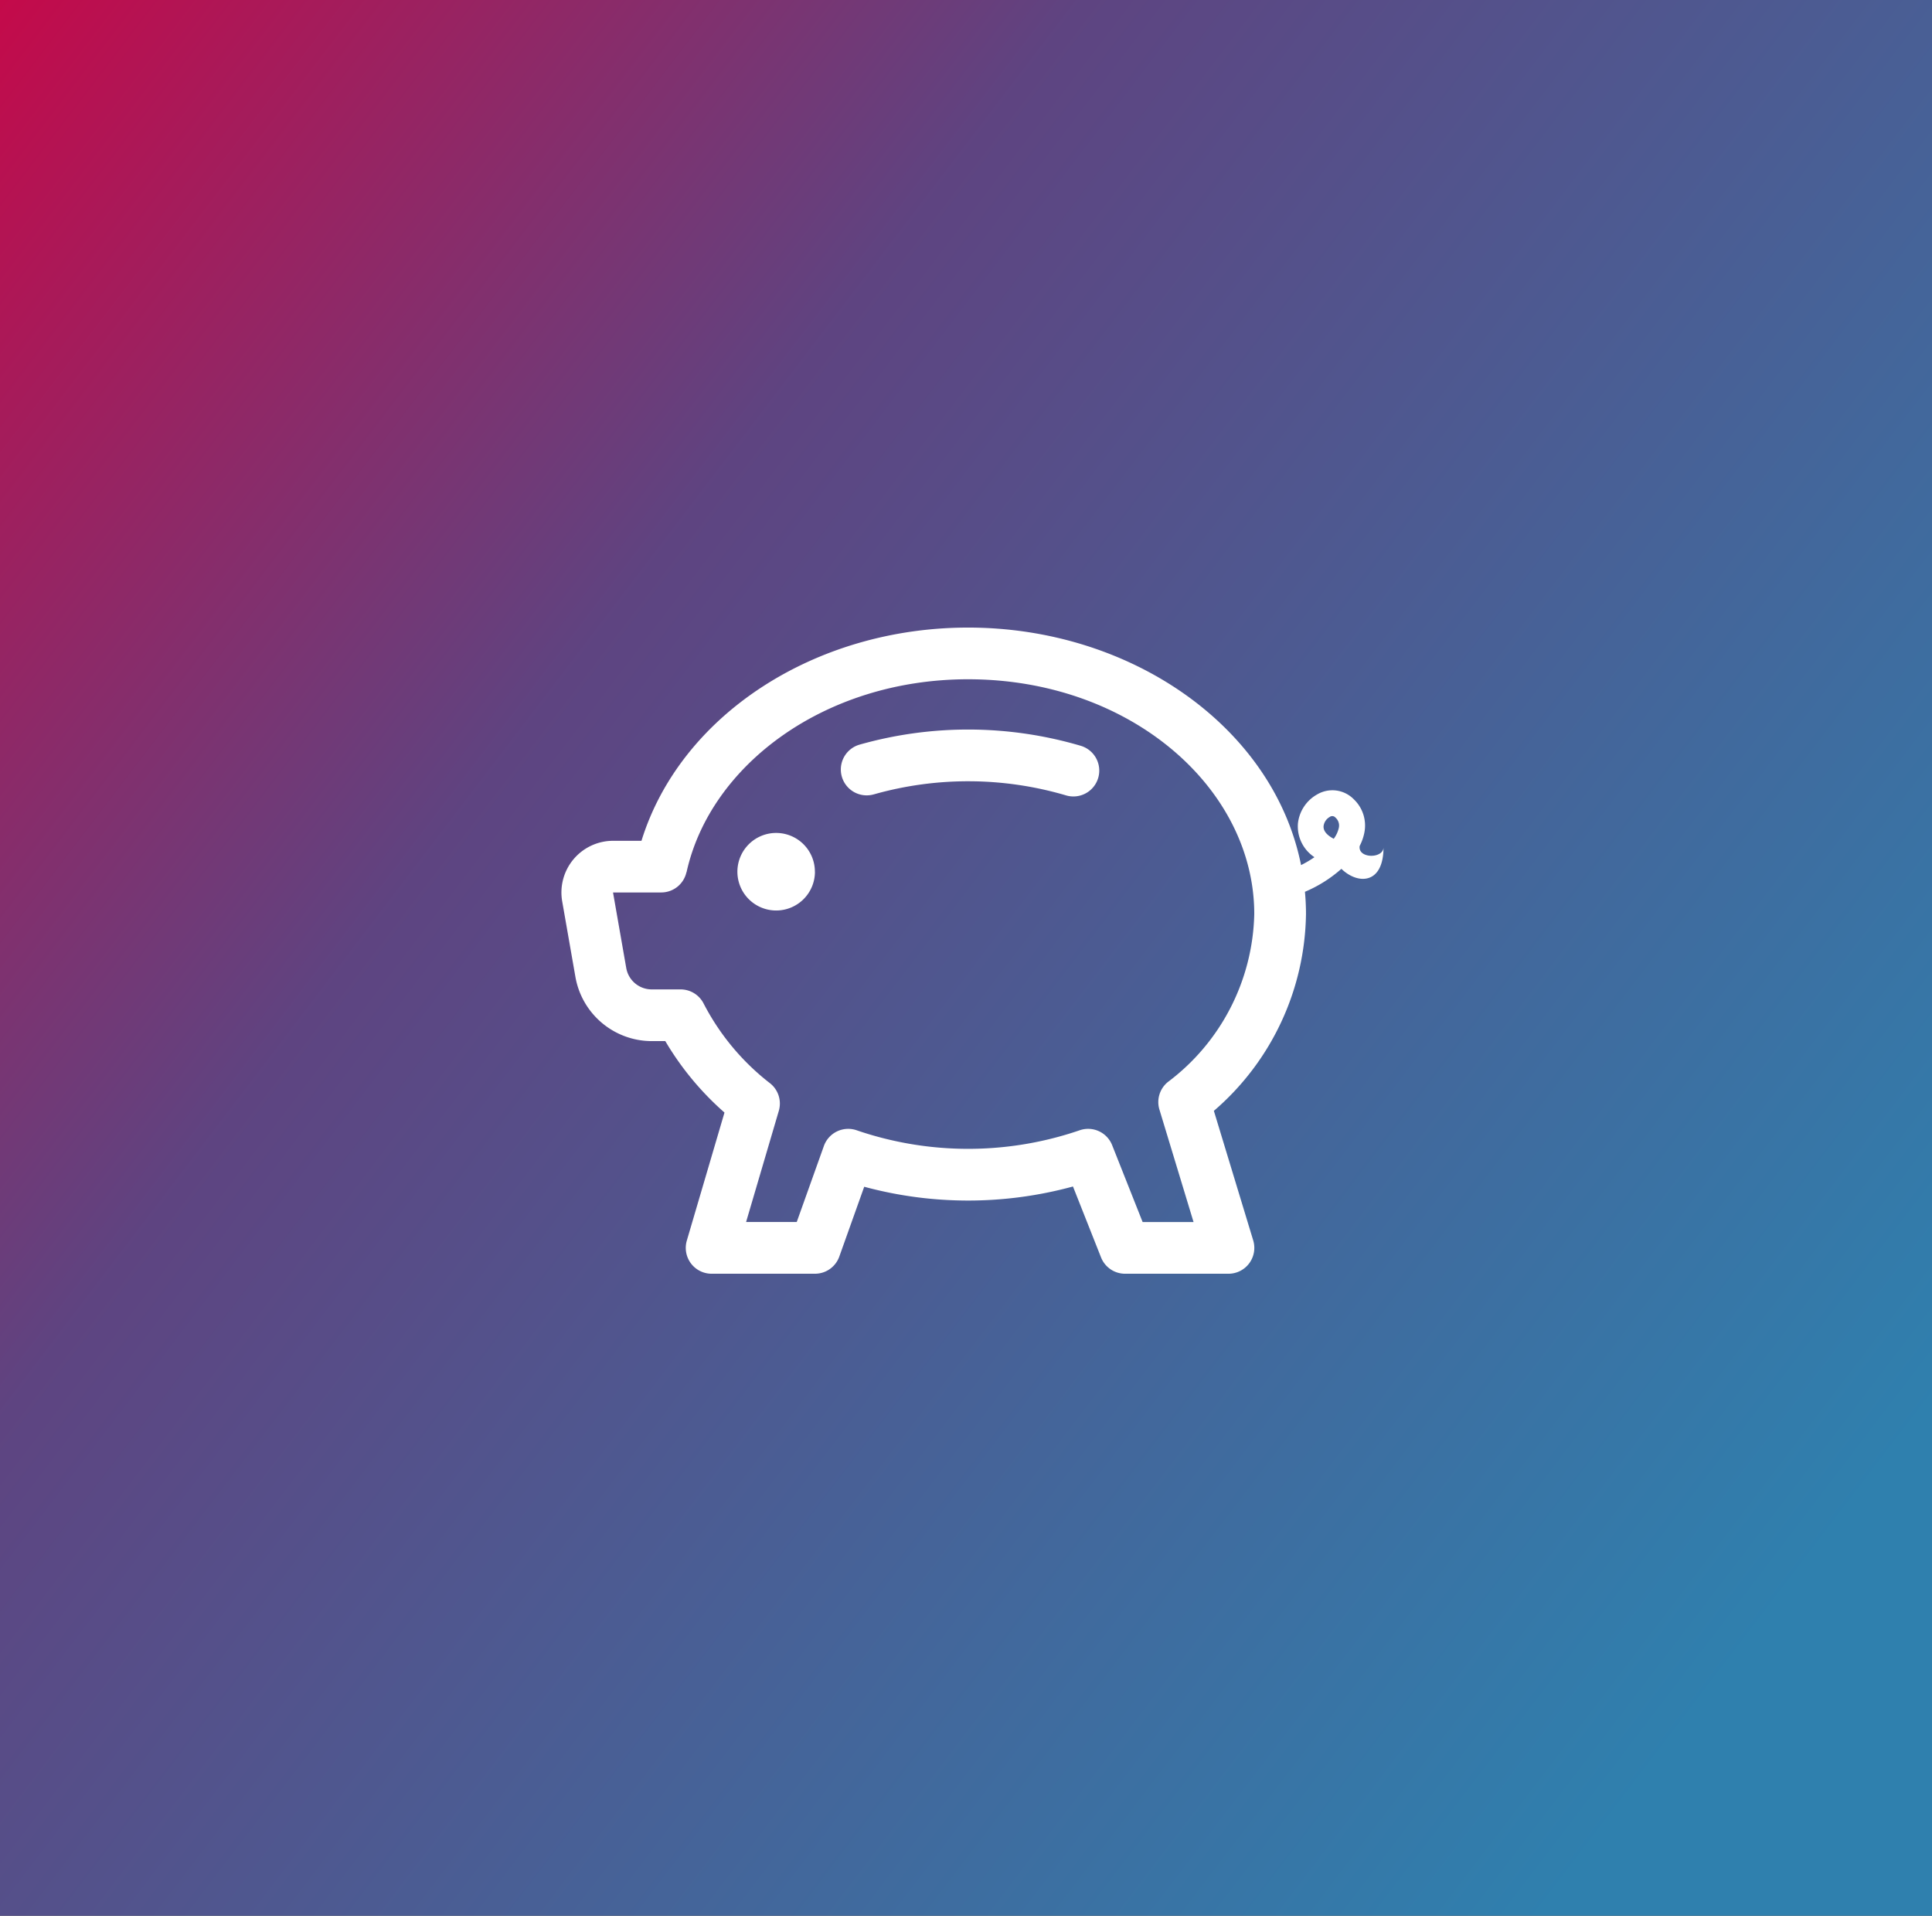
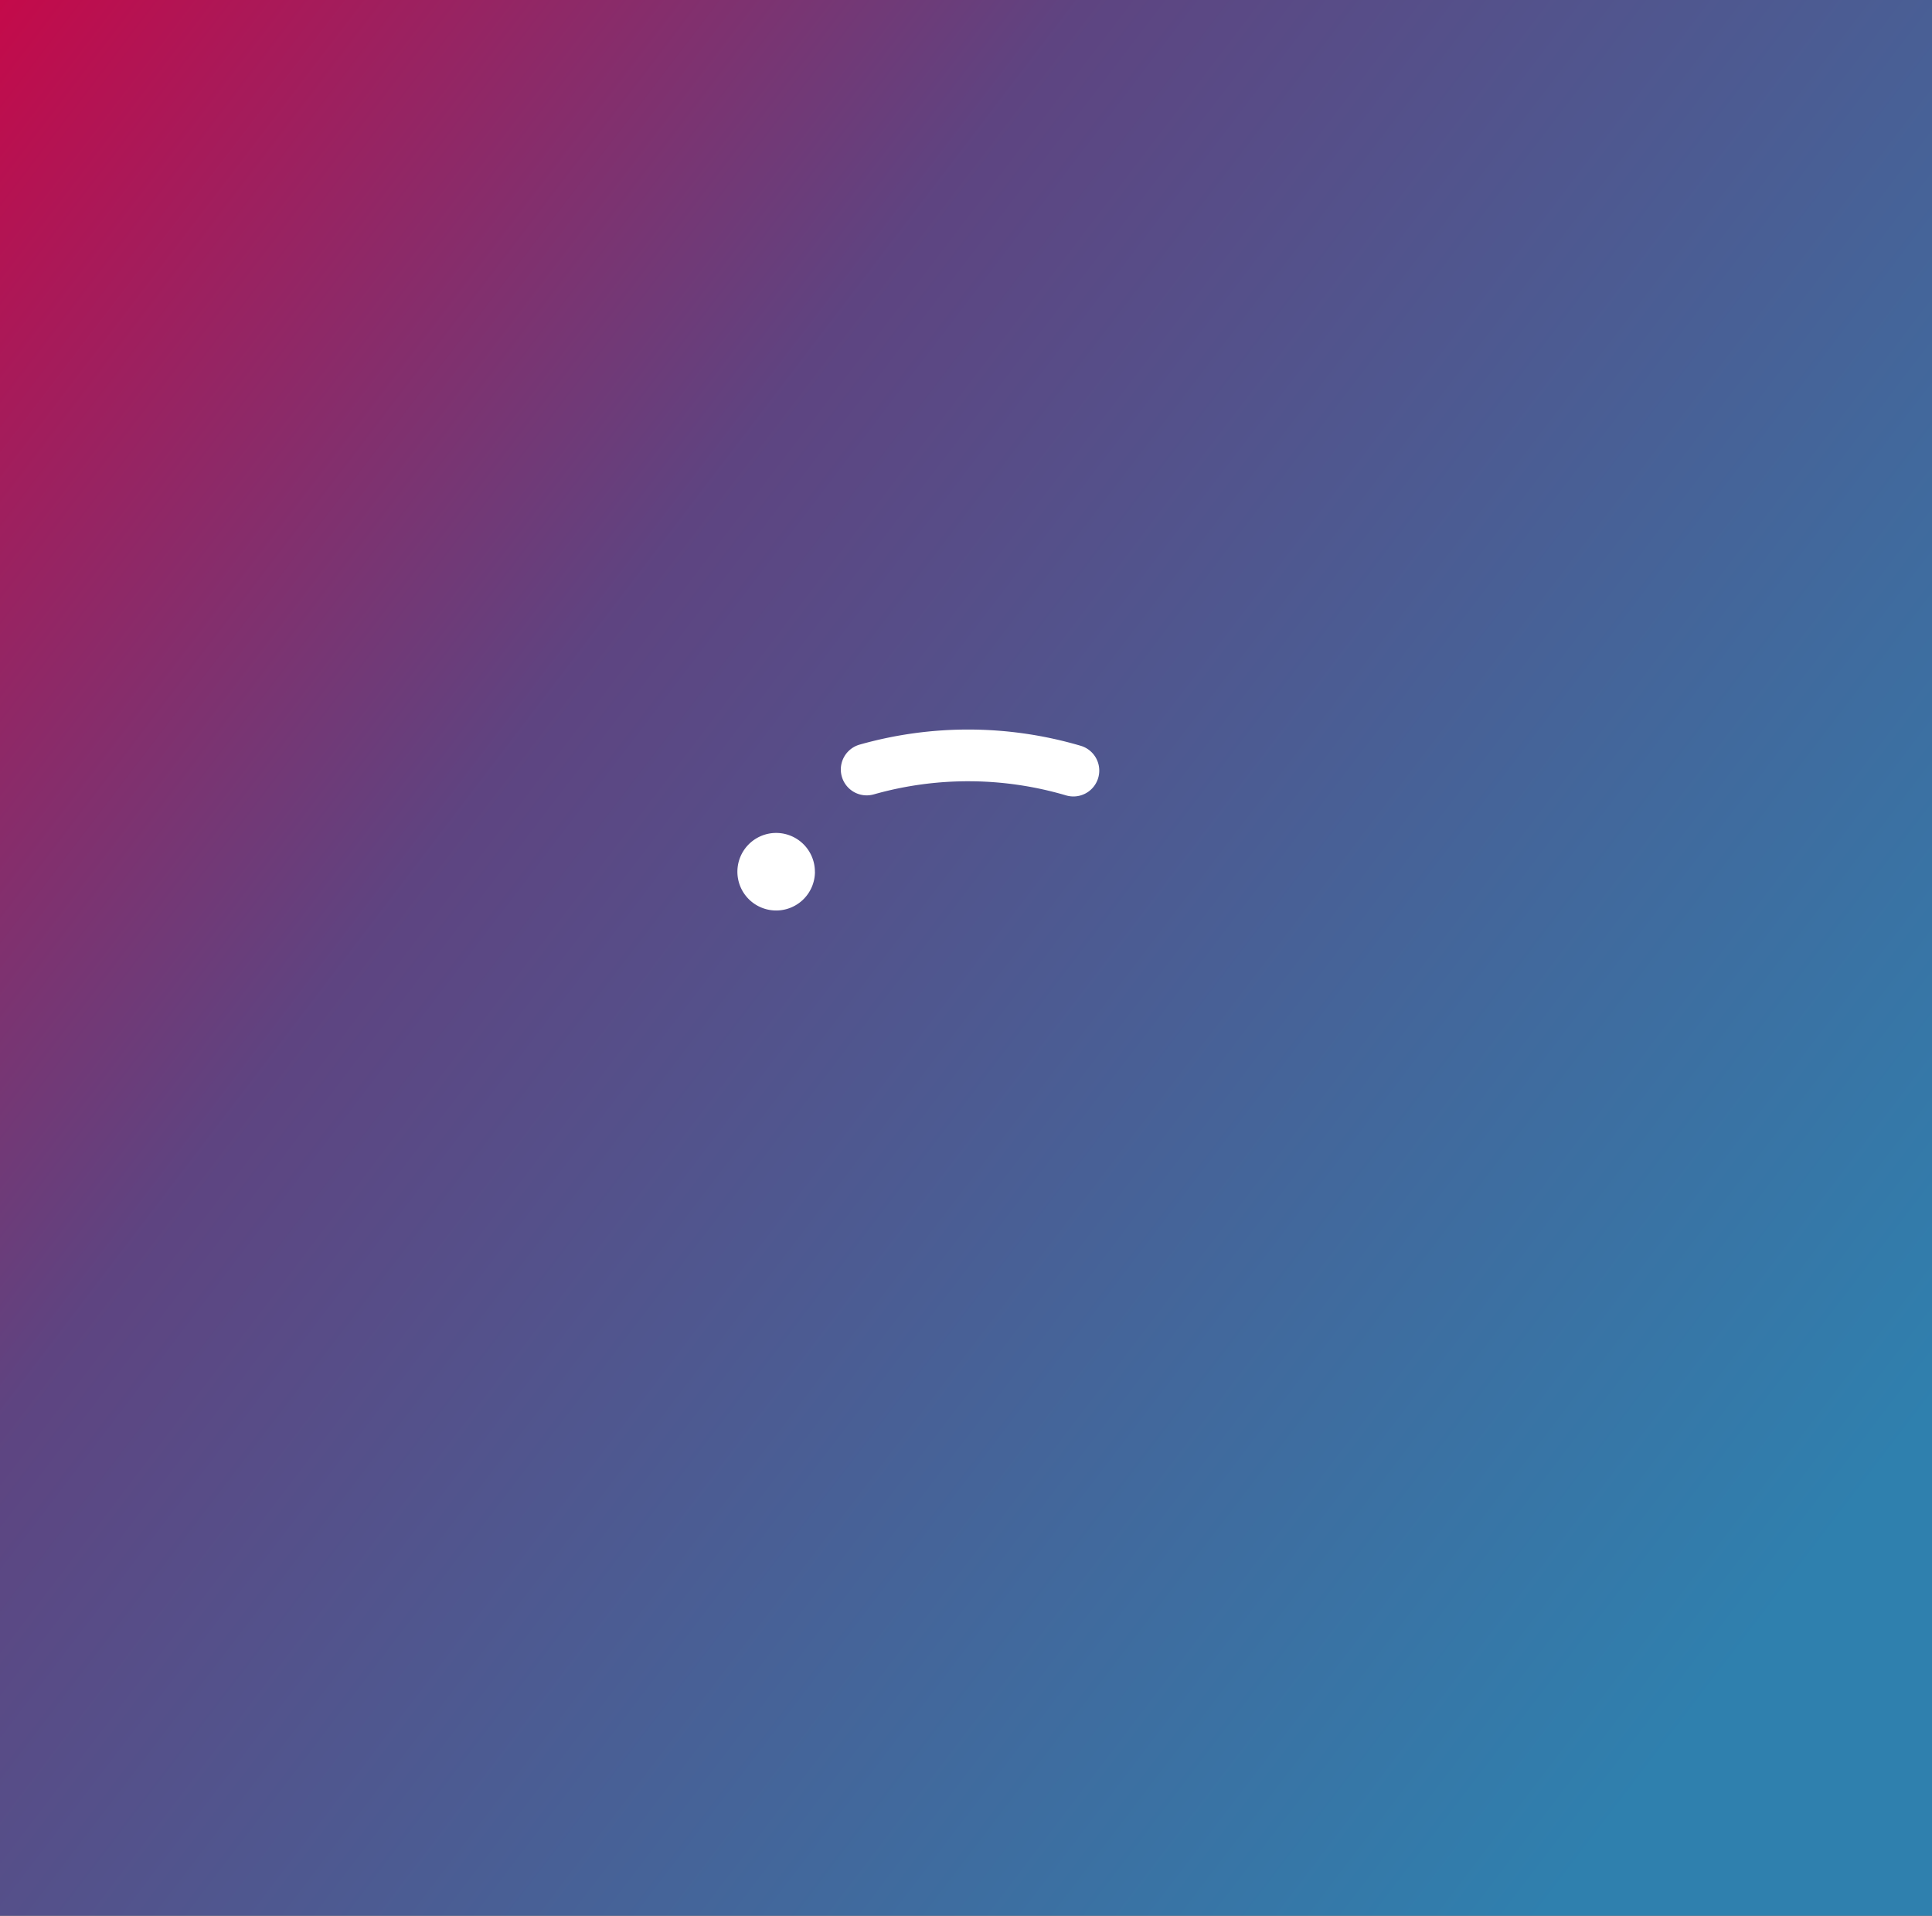
<svg xmlns="http://www.w3.org/2000/svg" width="117" height="116" viewBox="0 0 117 116">
  <rect x="0" y="0" width="117" height="116" fill="#333333" stroke="none" />
  <defs>
    <linearGradient id="linear-gradient" x2="0.983" y2="0.75" gradientUnits="objectBoundingBox">
      <stop offset="0" stop-color="#c60949" />
      <stop offset="0.365" stop-color="#5e4481" />
      <stop offset="1" stop-color="#2f80ae" />
    </linearGradient>
  </defs>
  <g id="Gruppe_234" data-name="Gruppe 234" transform="translate(-353 -4380)">
    <rect id="Rechteck_61" data-name="Rechteck 61" width="117" height="116" transform="translate(353 4380)" fill="url(#linear-gradient)" />
    <g id="piggy-bank" transform="translate(386.702 4413.221)">
      <g id="Gruppe_186" data-name="Gruppe 186">
        <path id="Pfad_253" data-name="Pfad 253" d="M15.65,19.563A2.348,2.348,0,1,1,13.3,17.215a2.347,2.347,0,0,1,2.347,2.347Zm3.562-4.682a20.956,20.956,0,0,1,11.64.059,1.565,1.565,0,1,0,.9-3,24.114,24.114,0,0,0-13.4-.072,1.566,1.566,0,0,0,.864,3.011Z" fill="#fff" />
-         <path id="Pfad_254" data-name="Pfad 254" d="M24.927,4.78c-9.318,0-17.437,5.334-19.782,12.911H3.424a3.13,3.13,0,0,0-3.08,3.668l.8,4.57A4.7,4.7,0,0,0,5.765,29.82h.823a17.757,17.757,0,0,0,3.584,4.326L7.891,41.9a1.565,1.565,0,0,0,1.5,2.006h6.26a1.565,1.565,0,0,0,1.474-1.039l1.509-4.228a24.106,24.106,0,0,0,12.642-.016l1.7,4.294a1.565,1.565,0,0,0,1.455.989h6.26a1.565,1.565,0,0,0,1.5-2.019l-2.382-7.844a16.008,16.008,0,0,0,5.578-11.916c0-.454-.022-.908-.063-1.349a7.954,7.954,0,0,0,2.207-1.39c.986.958,2.551.958,2.551-1.305,0,.7-1.565.7-1.443-.081a2.974,2.974,0,0,0,.282-.8,2.191,2.191,0,0,0-.632-2.019,1.815,1.815,0,0,0-2.213-.307A2.3,2.3,0,0,0,44.9,16.636a2.232,2.232,0,0,0,1,2.047,6.611,6.611,0,0,1-.811.479C43.419,10.824,34.812,4.78,24.927,4.78ZM7.875,19.594C9.3,13.127,16.223,7.91,24.927,7.91c9.847,0,17.328,6.617,17.328,14.216a13.072,13.072,0,0,1-5.227,10.166,1.565,1.565,0,0,0-.516,1.675l2.066,6.808H35.494L33.648,36.12a1.565,1.565,0,0,0-1.969-.9,20.844,20.844,0,0,1-13.5,0,1.565,1.565,0,0,0-1.988.952l-1.643,4.6H11.481l1.981-6.729a1.565,1.565,0,0,0-.532-1.671A14.551,14.551,0,0,1,8.911,27.55a1.565,1.565,0,0,0-1.4-.861H5.762a1.565,1.565,0,0,1-1.54-1.3l-.8-4.57h2.92a1.565,1.565,0,0,0,1.527-1.23Zm39.5-2.682a1.768,1.768,0,0,1-.307.657q-.07-.037-.138-.078c-.457-.282-.491-.548-.476-.7a.739.739,0,0,1,.366-.541.255.255,0,0,1,.354.038.632.632,0,0,1,.2.623Z" fill="#fff" fill-rule="evenodd" />
      </g>
    </g>
  </g>
</svg>